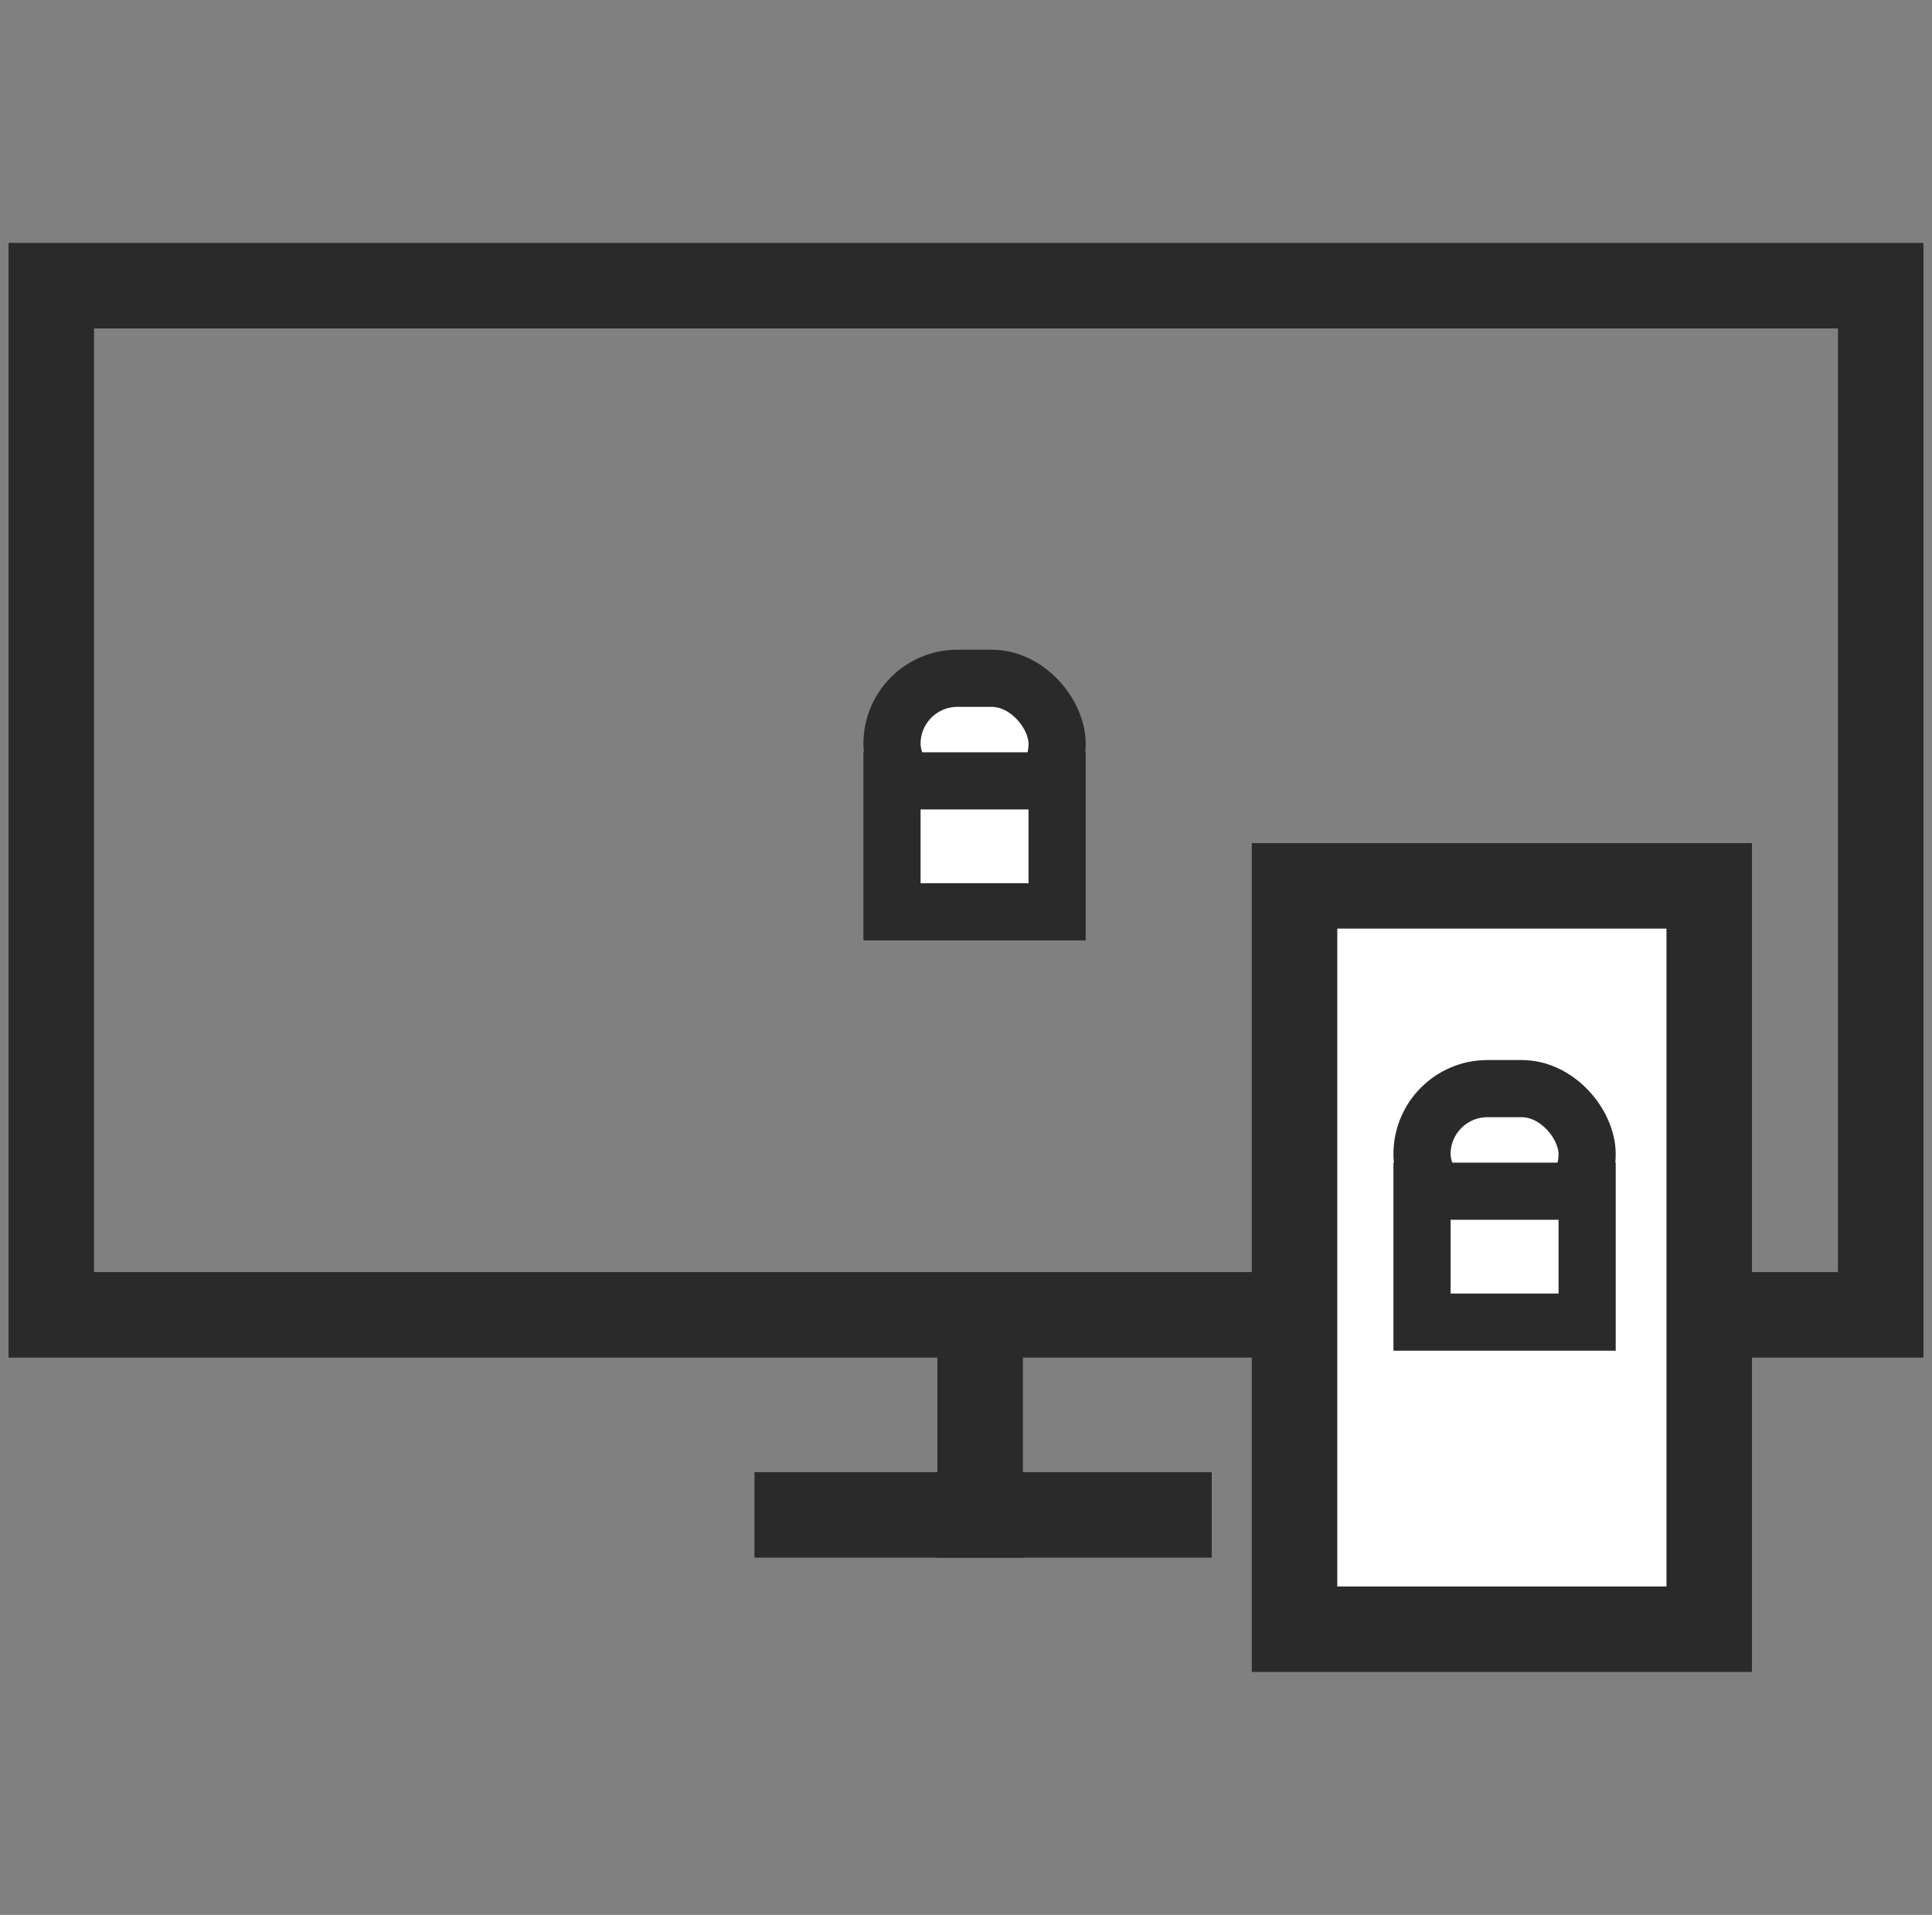
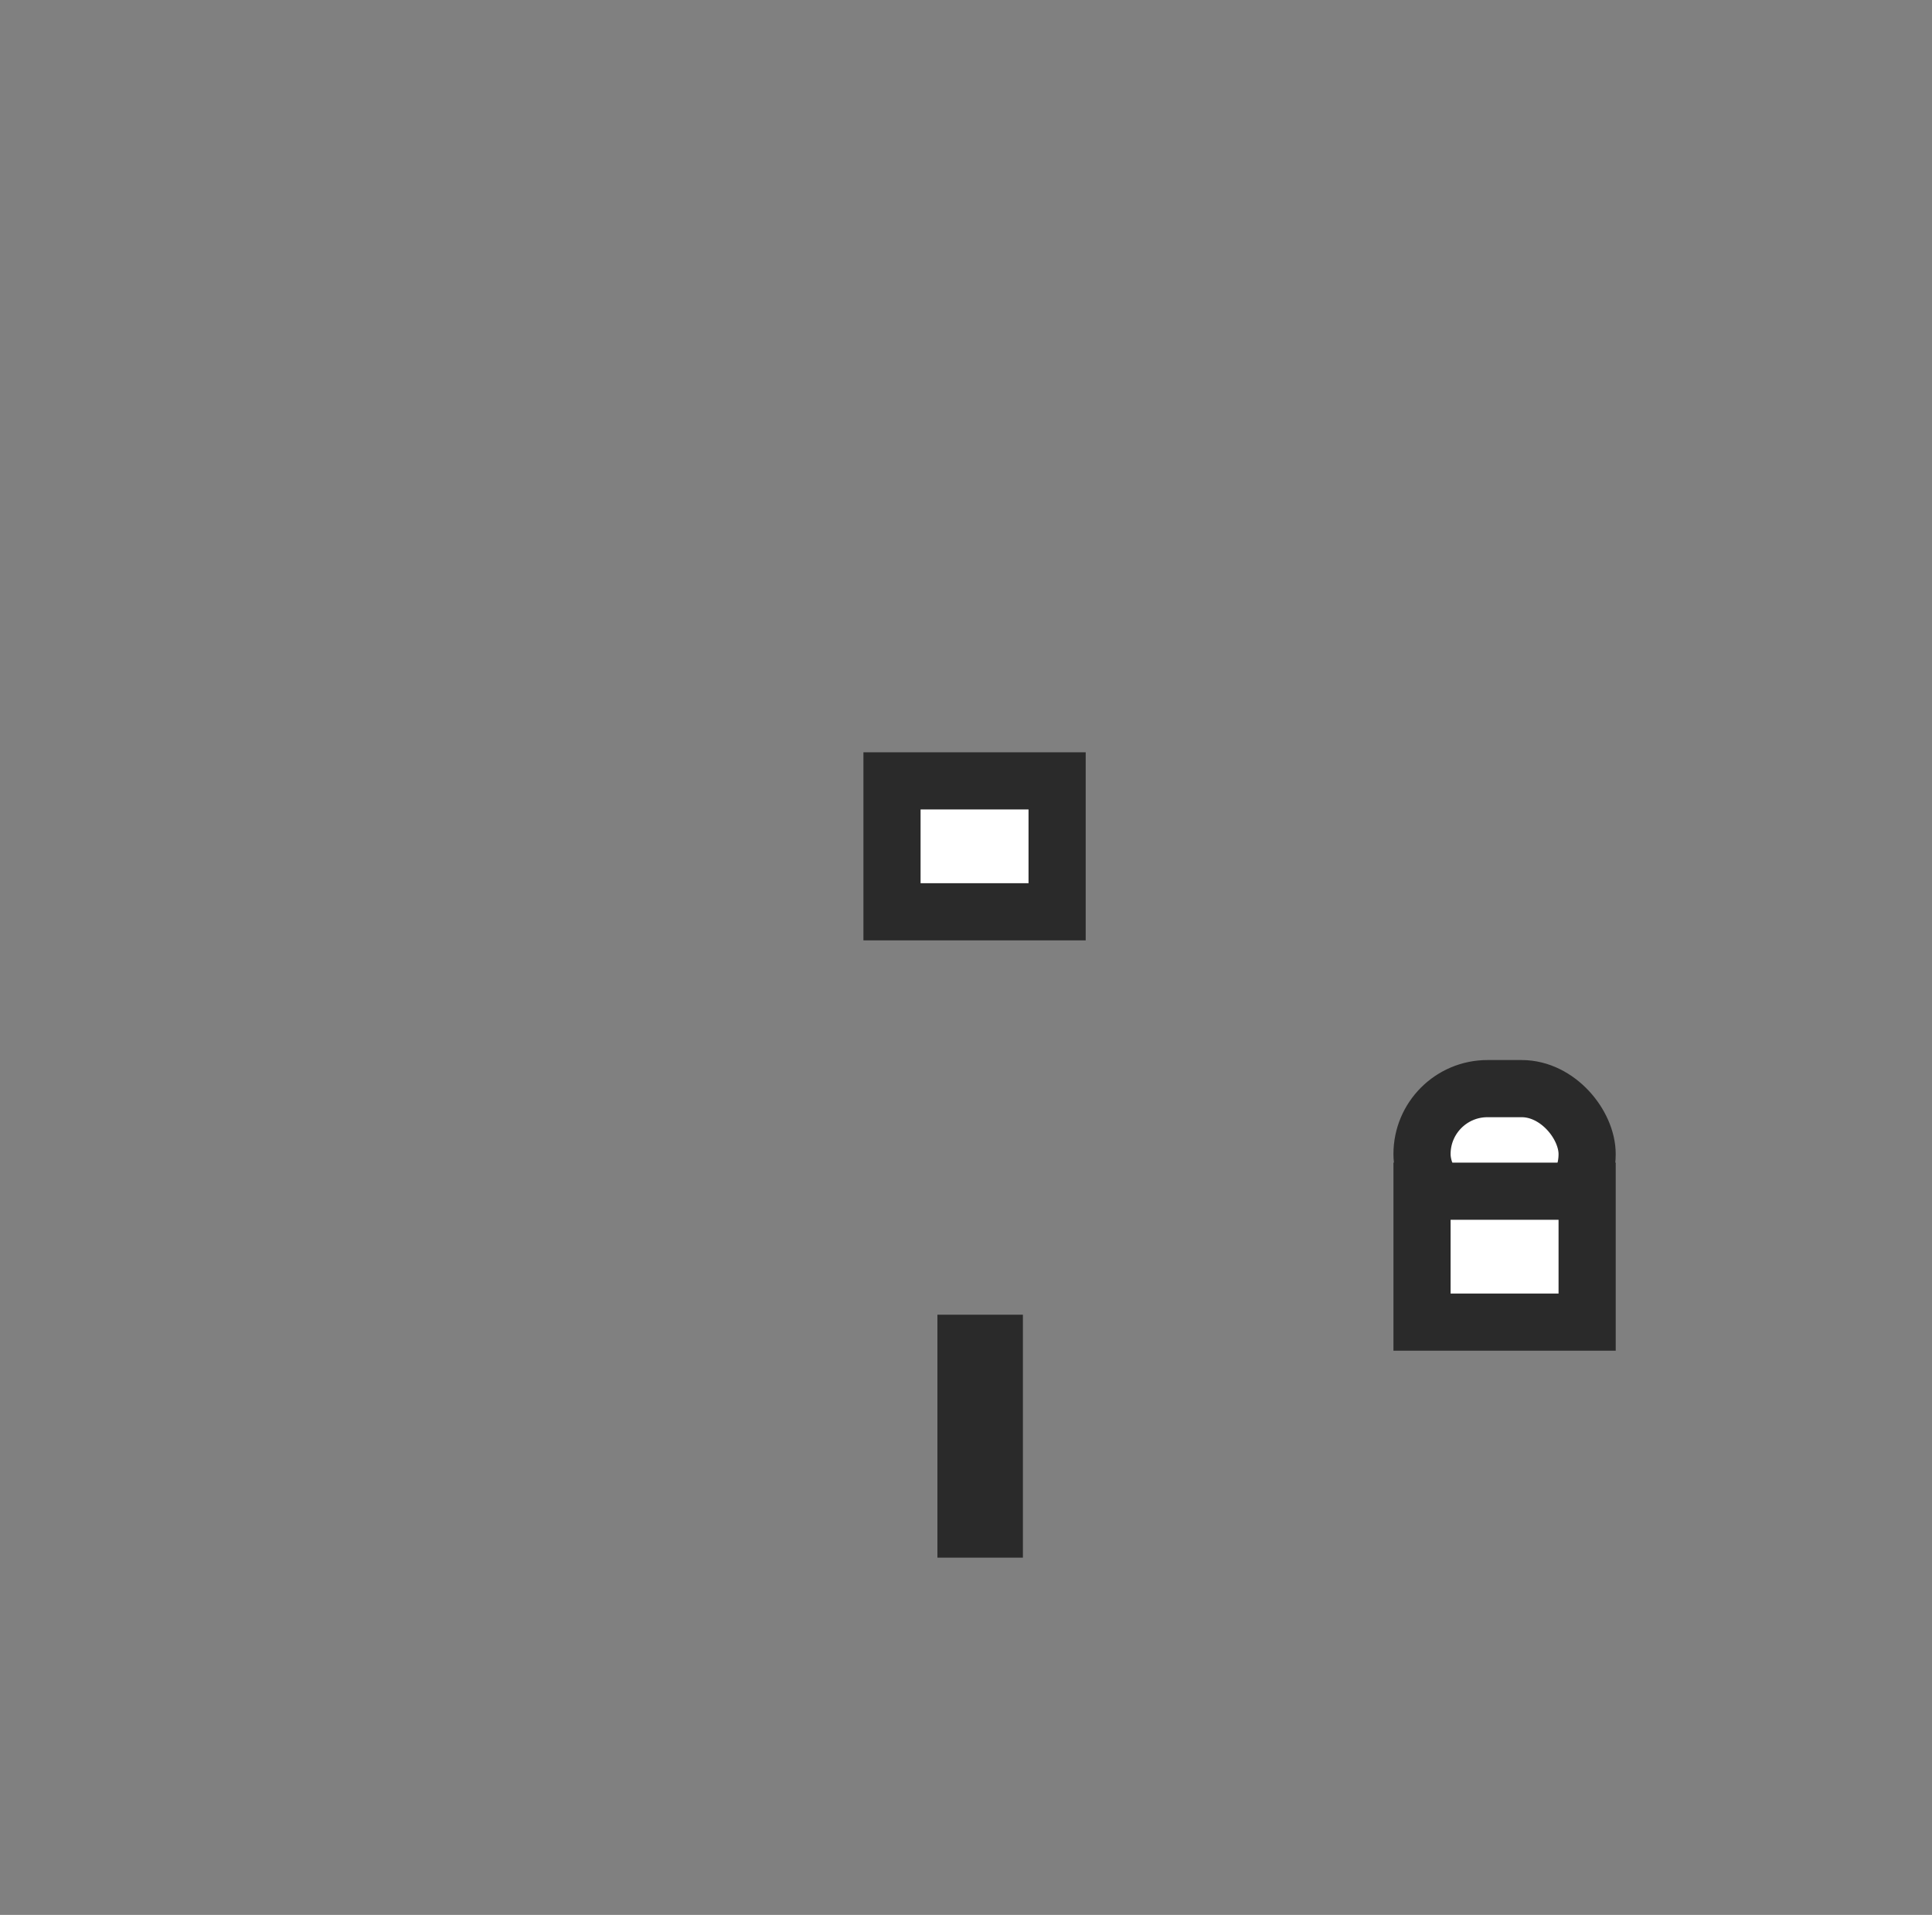
<svg xmlns="http://www.w3.org/2000/svg" width="113" height="112" viewBox="0 0 113 112" fill="none">
  <rect x="0" y="0" width="113" height="112" fill="#808080" stroke="none" />
  <g clip-path="url(#clip0_101_5896)">
-     <rect x="3" y="16.709" width="107" height="60.194" stroke="#2A2A2A" stroke-width="5" />
    <line x1="57.328" y1="76.895" x2="57.328" y2="91.105" stroke="#2A2A2A" stroke-width="5" />
-     <line x1="44.127" y1="88.605" x2="70.873" y2="88.605" stroke="#2A2A2A" stroke-width="5" />
-     <rect x="75.716" y="51.813" width="24.254" height="43.478" fill="white" stroke="#2A2A2A" stroke-width="5" />
    <rect x="83.172" y="63.672" width="9.657" height="7.657" rx="3.828" fill="white" stroke="#2A2A2A" stroke-width="3.343" />
    <rect x="83.172" y="69.672" width="9.657" height="7.657" fill="white" stroke="#2A2A2A" stroke-width="3.343" />
-     <rect x="52.172" y="39.672" width="9.657" height="7.657" rx="3.828" fill="white" stroke="#2A2A2A" stroke-width="3.343" />
    <rect x="52.172" y="45.672" width="9.657" height="7.657" fill="white" stroke="#2A2A2A" stroke-width="3.343" />
  </g>
  <defs>
    <clipPath id="clip0_101_5896">
      <rect width="112" height="112" fill="white" transform="translate(0.5)" />
    </clipPath>
  </defs>
</svg>